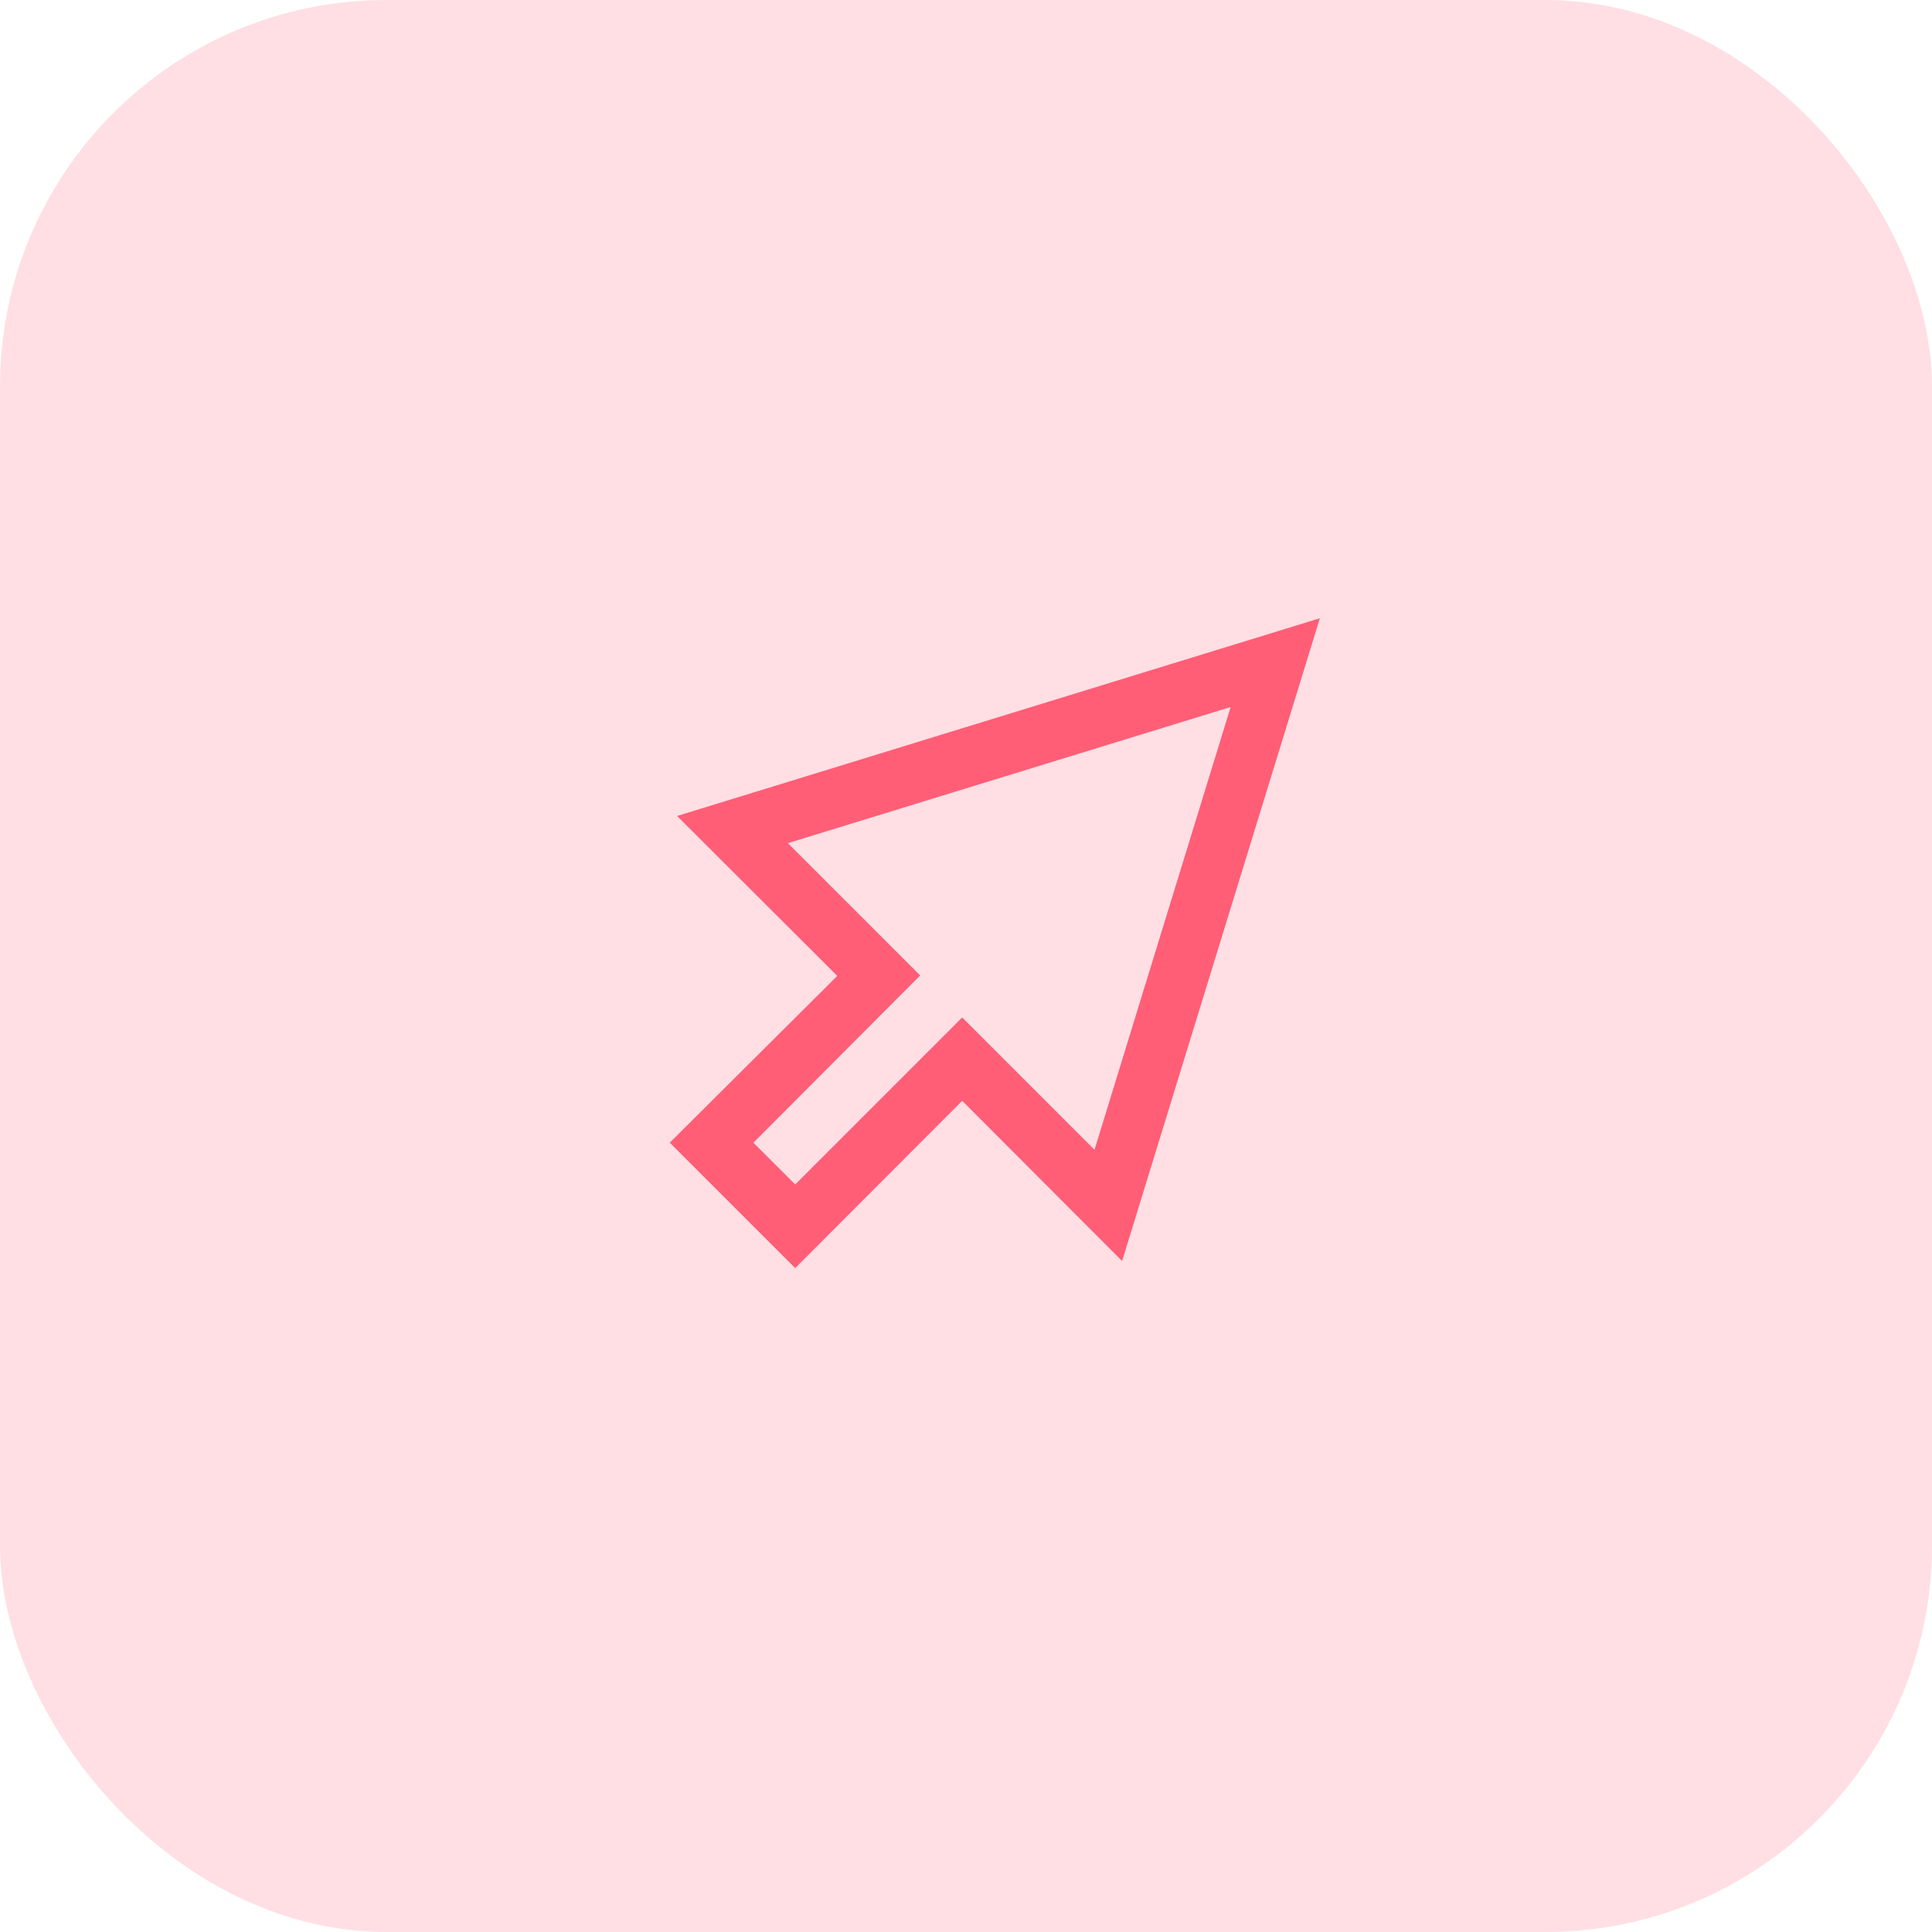
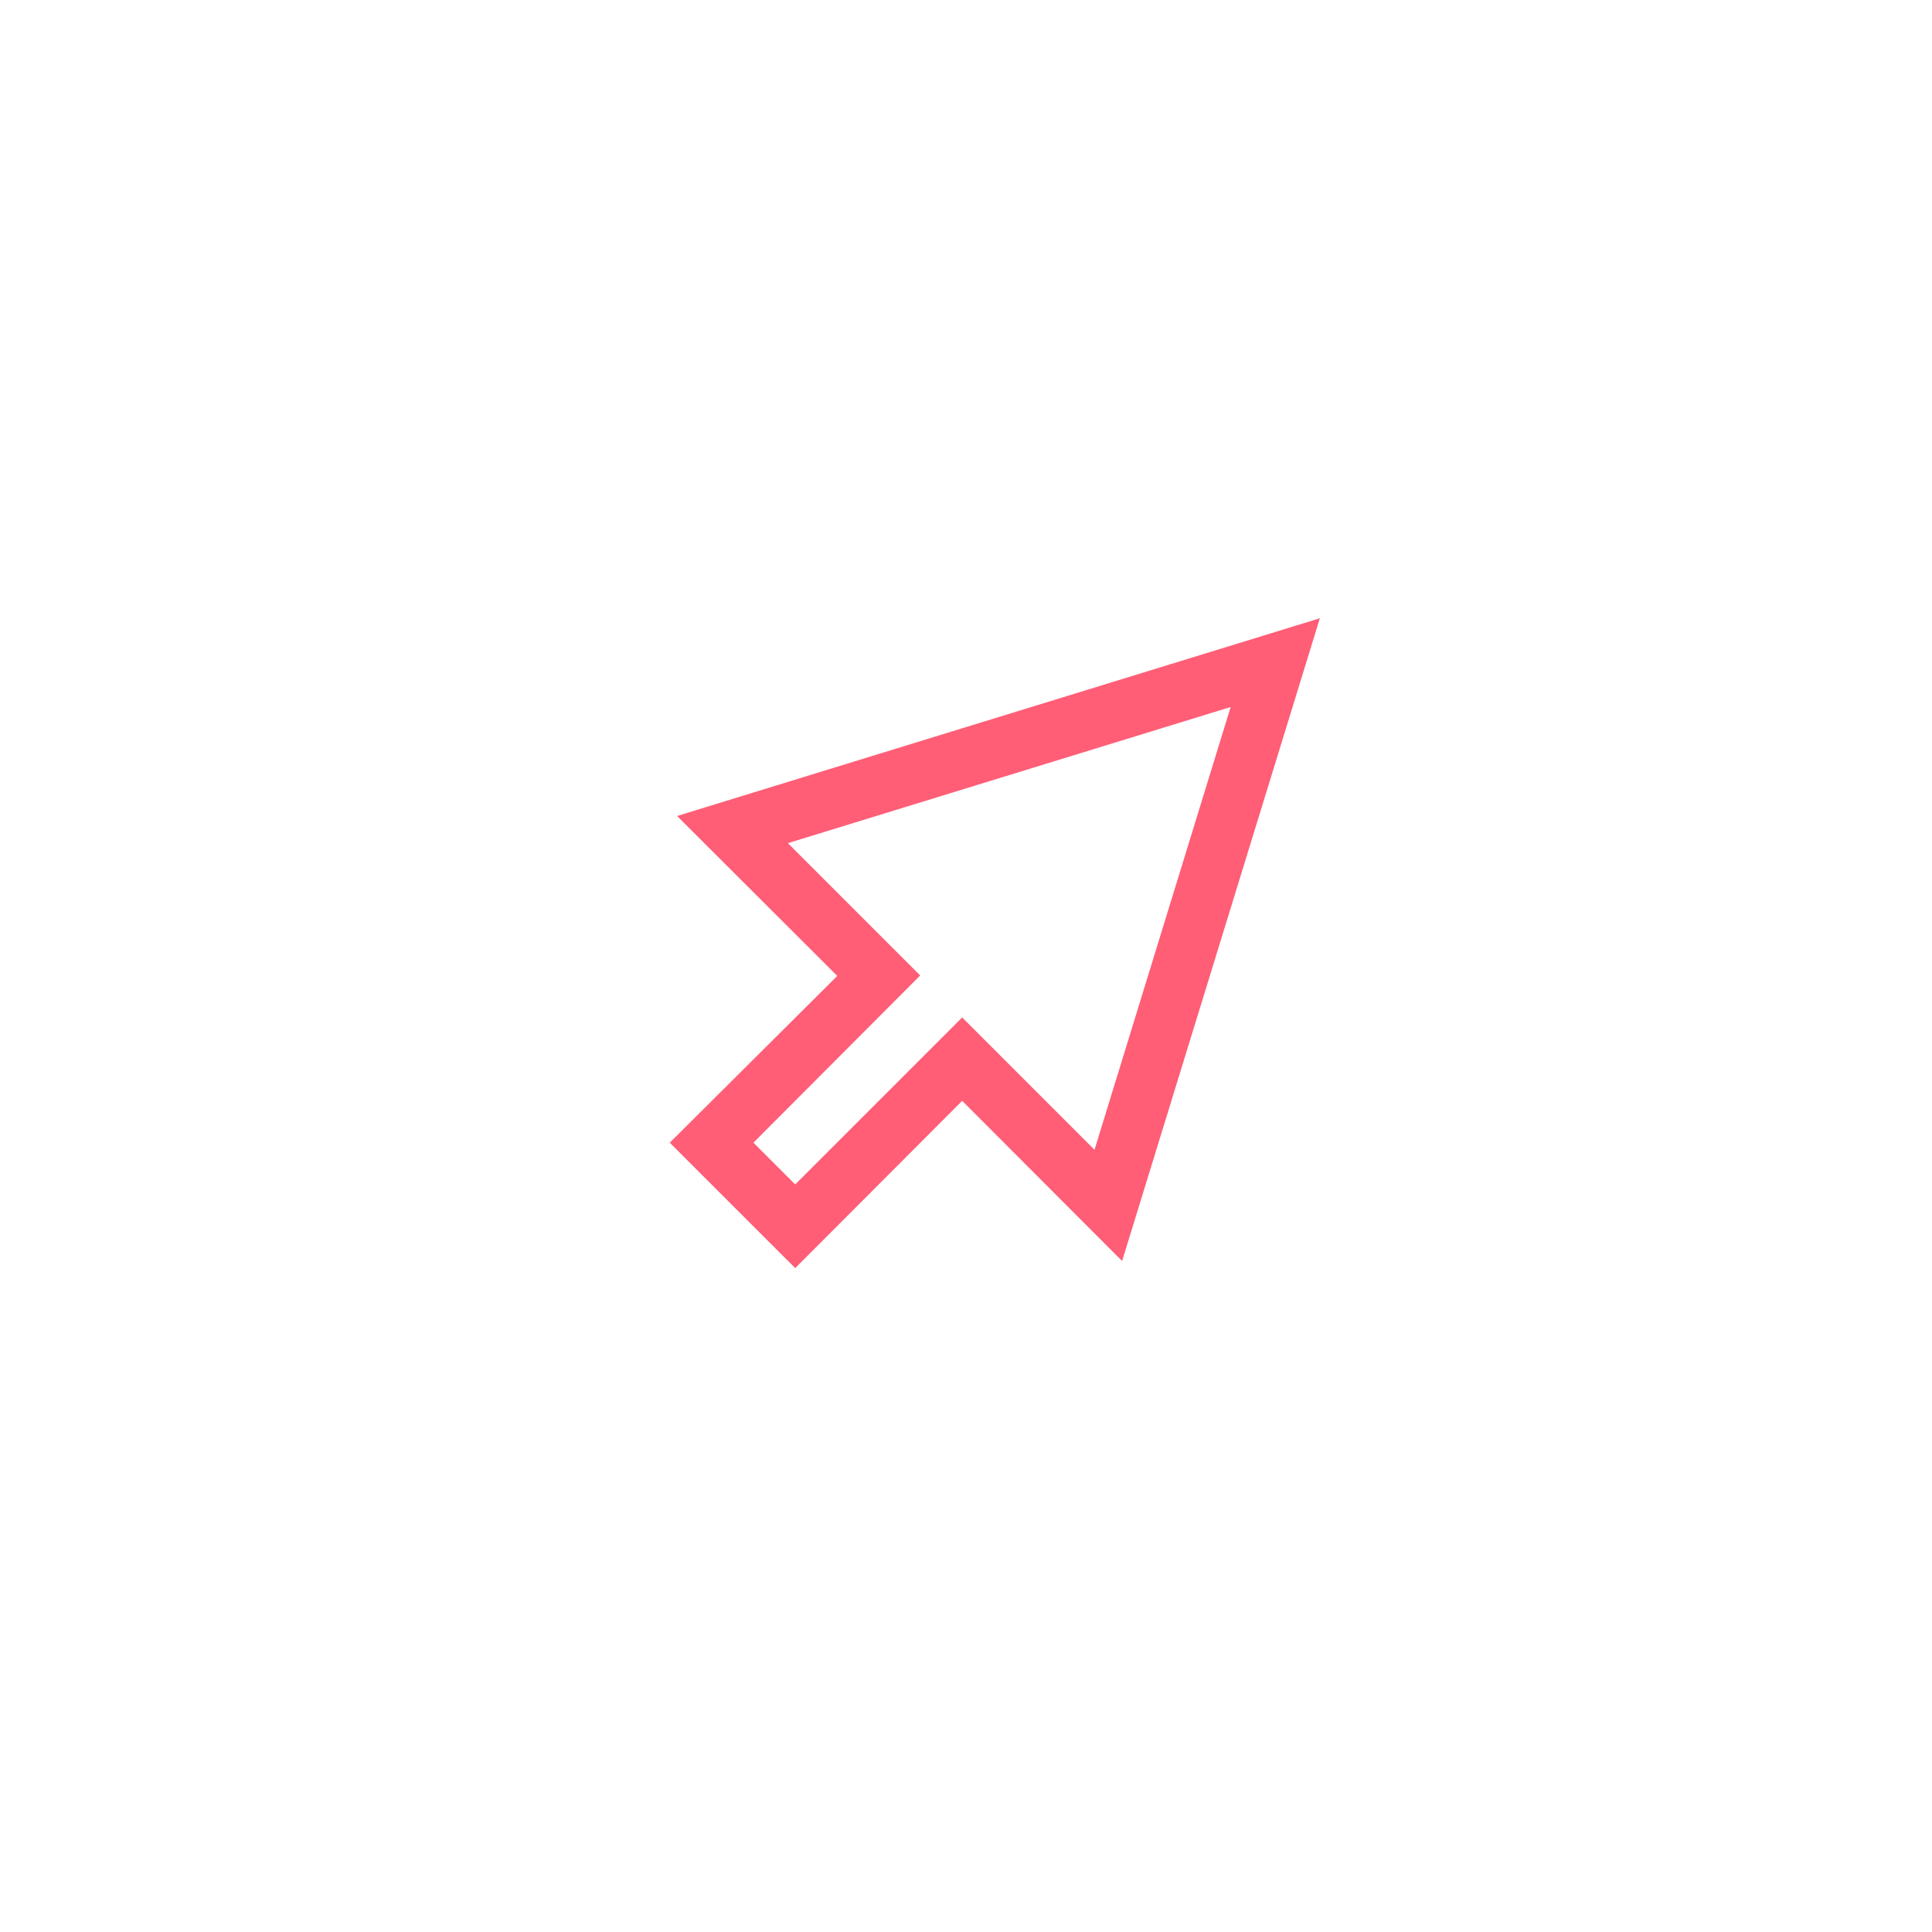
<svg xmlns="http://www.w3.org/2000/svg" width="75" height="75" viewBox="0 0 75 75" fill="none">
-   <rect width="75" height="75" rx="15" fill="#FFDFE4" />
  <path d="M30.87 49.228L26 44.359L32.503 37.885L26.284 31.677L51.237 24L43.56 48.953L37.352 42.734L30.87 49.228ZM29.248 44.359L30.87 45.98L37.352 39.497L42.489 44.634L47.774 27.446L30.586 32.731L35.722 37.867L29.248 44.359Z" fill="#FF5E76" />
</svg>